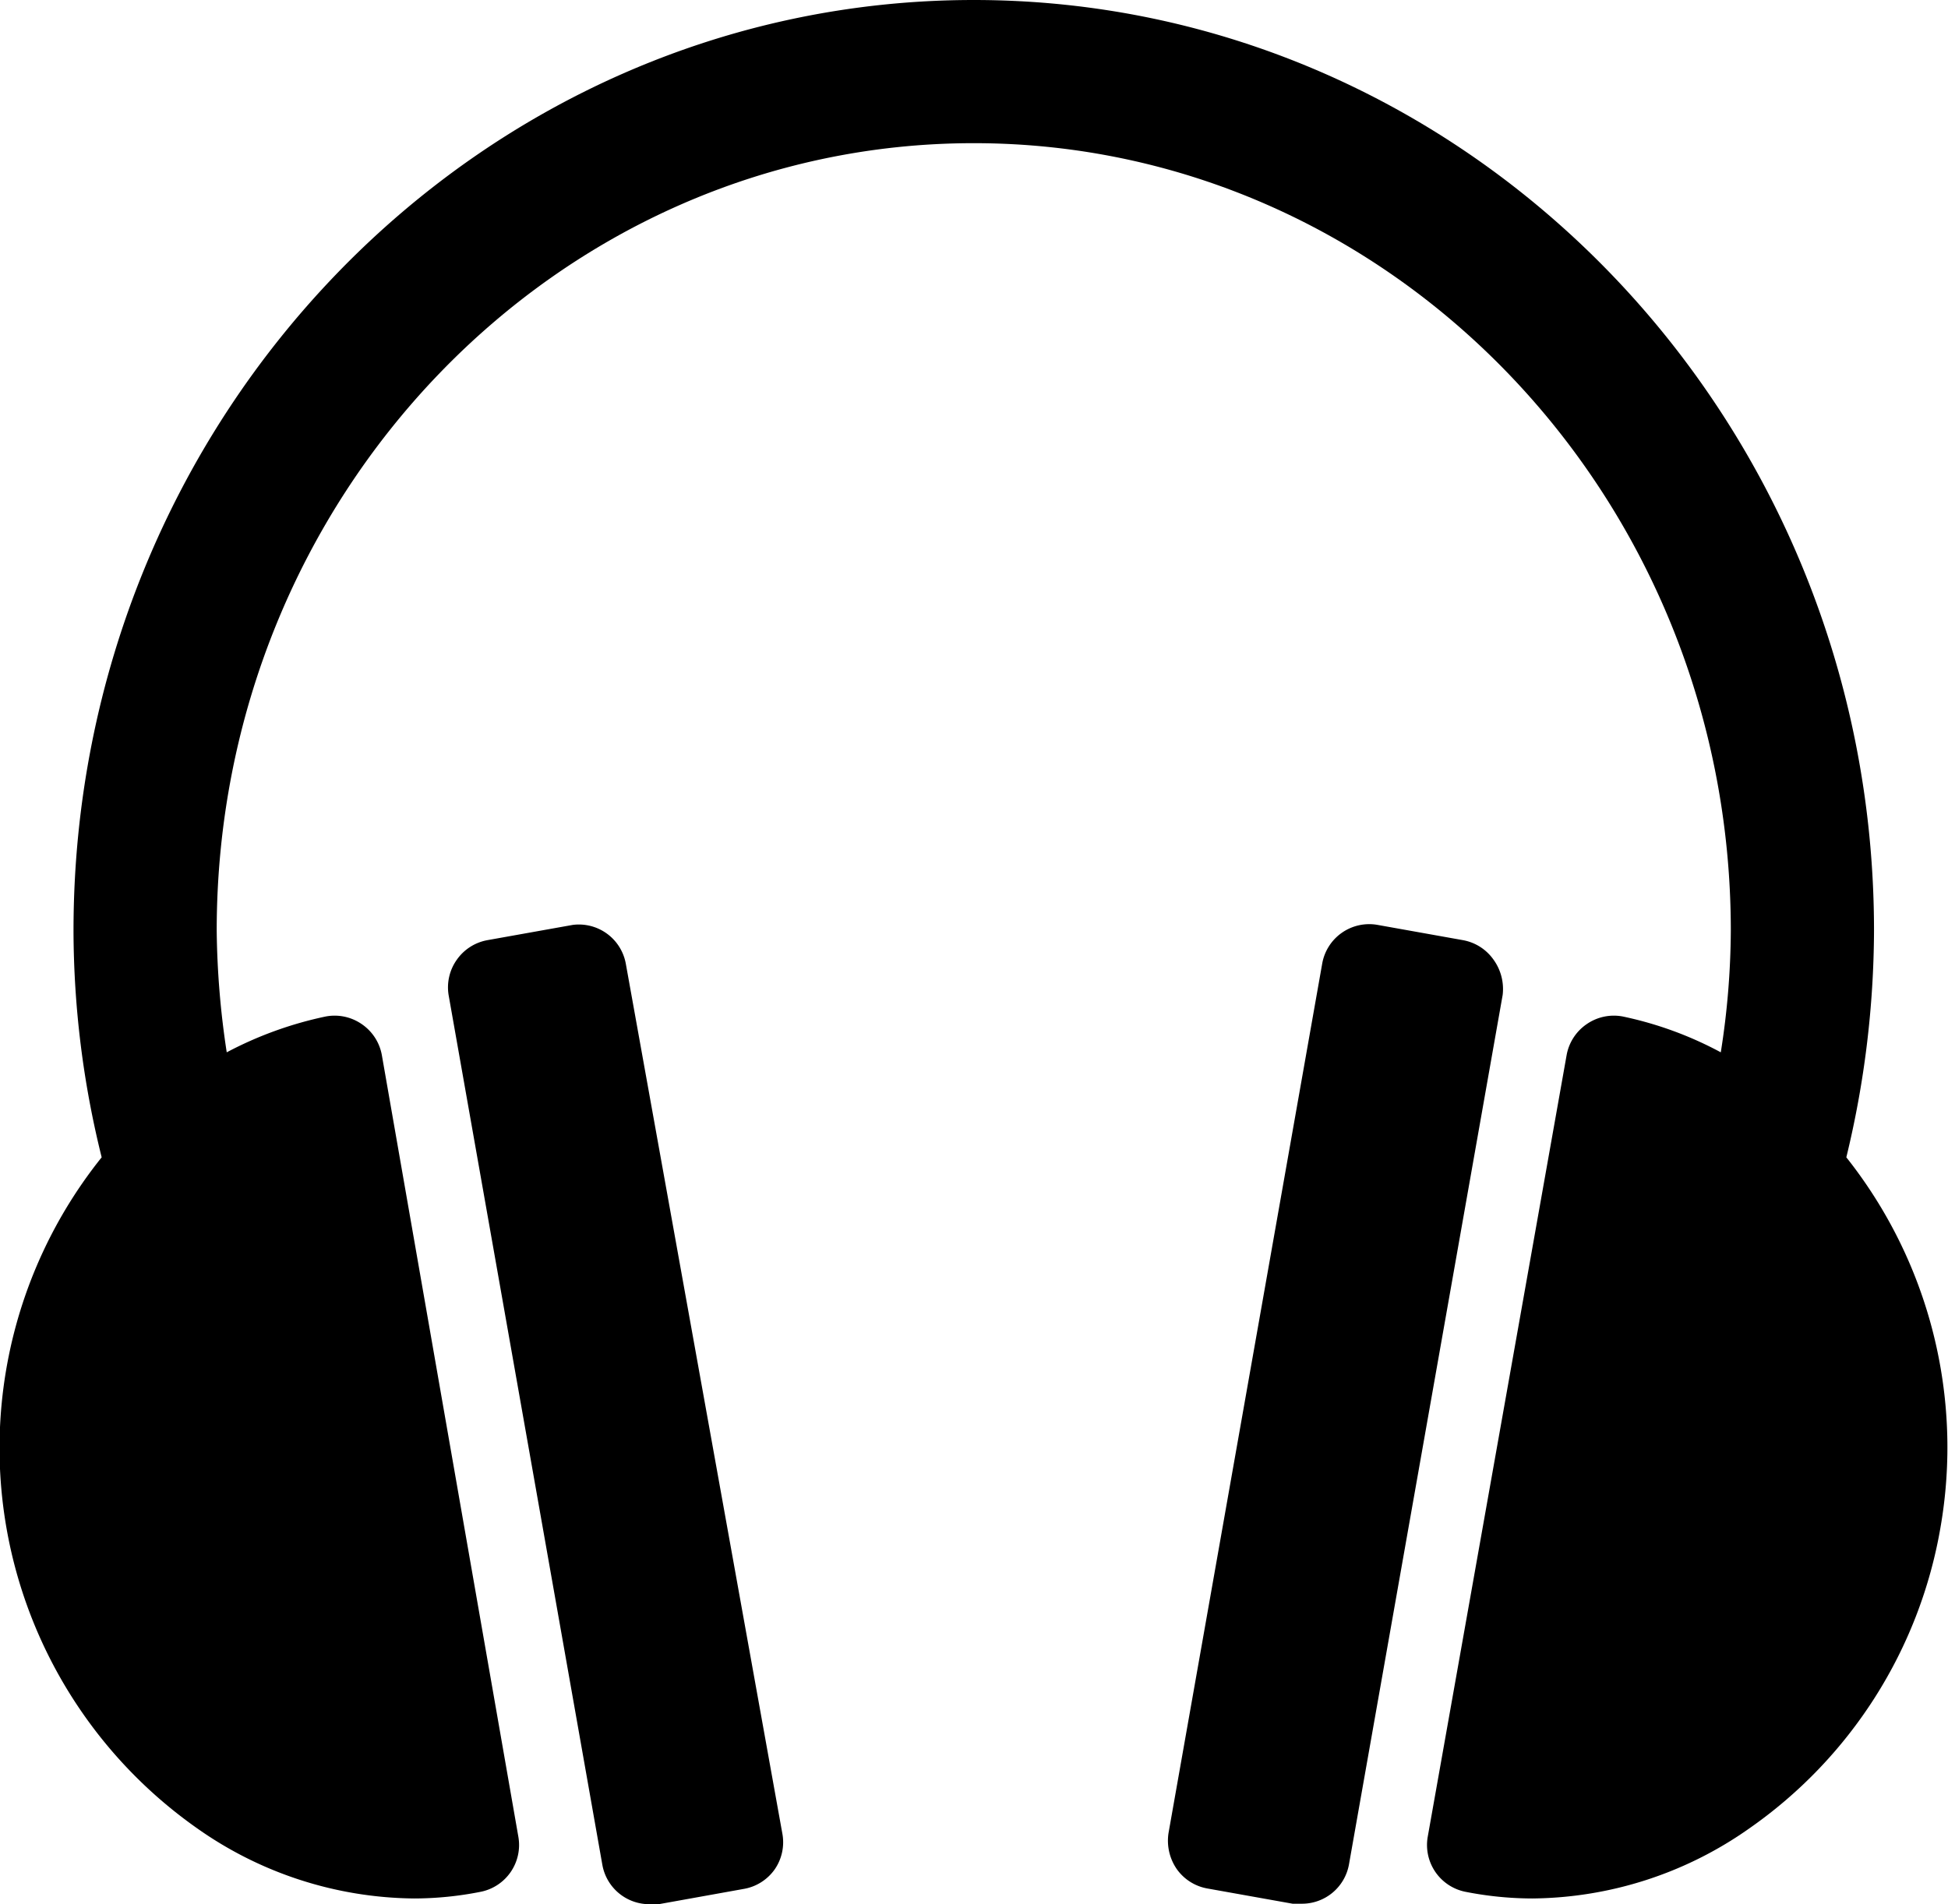
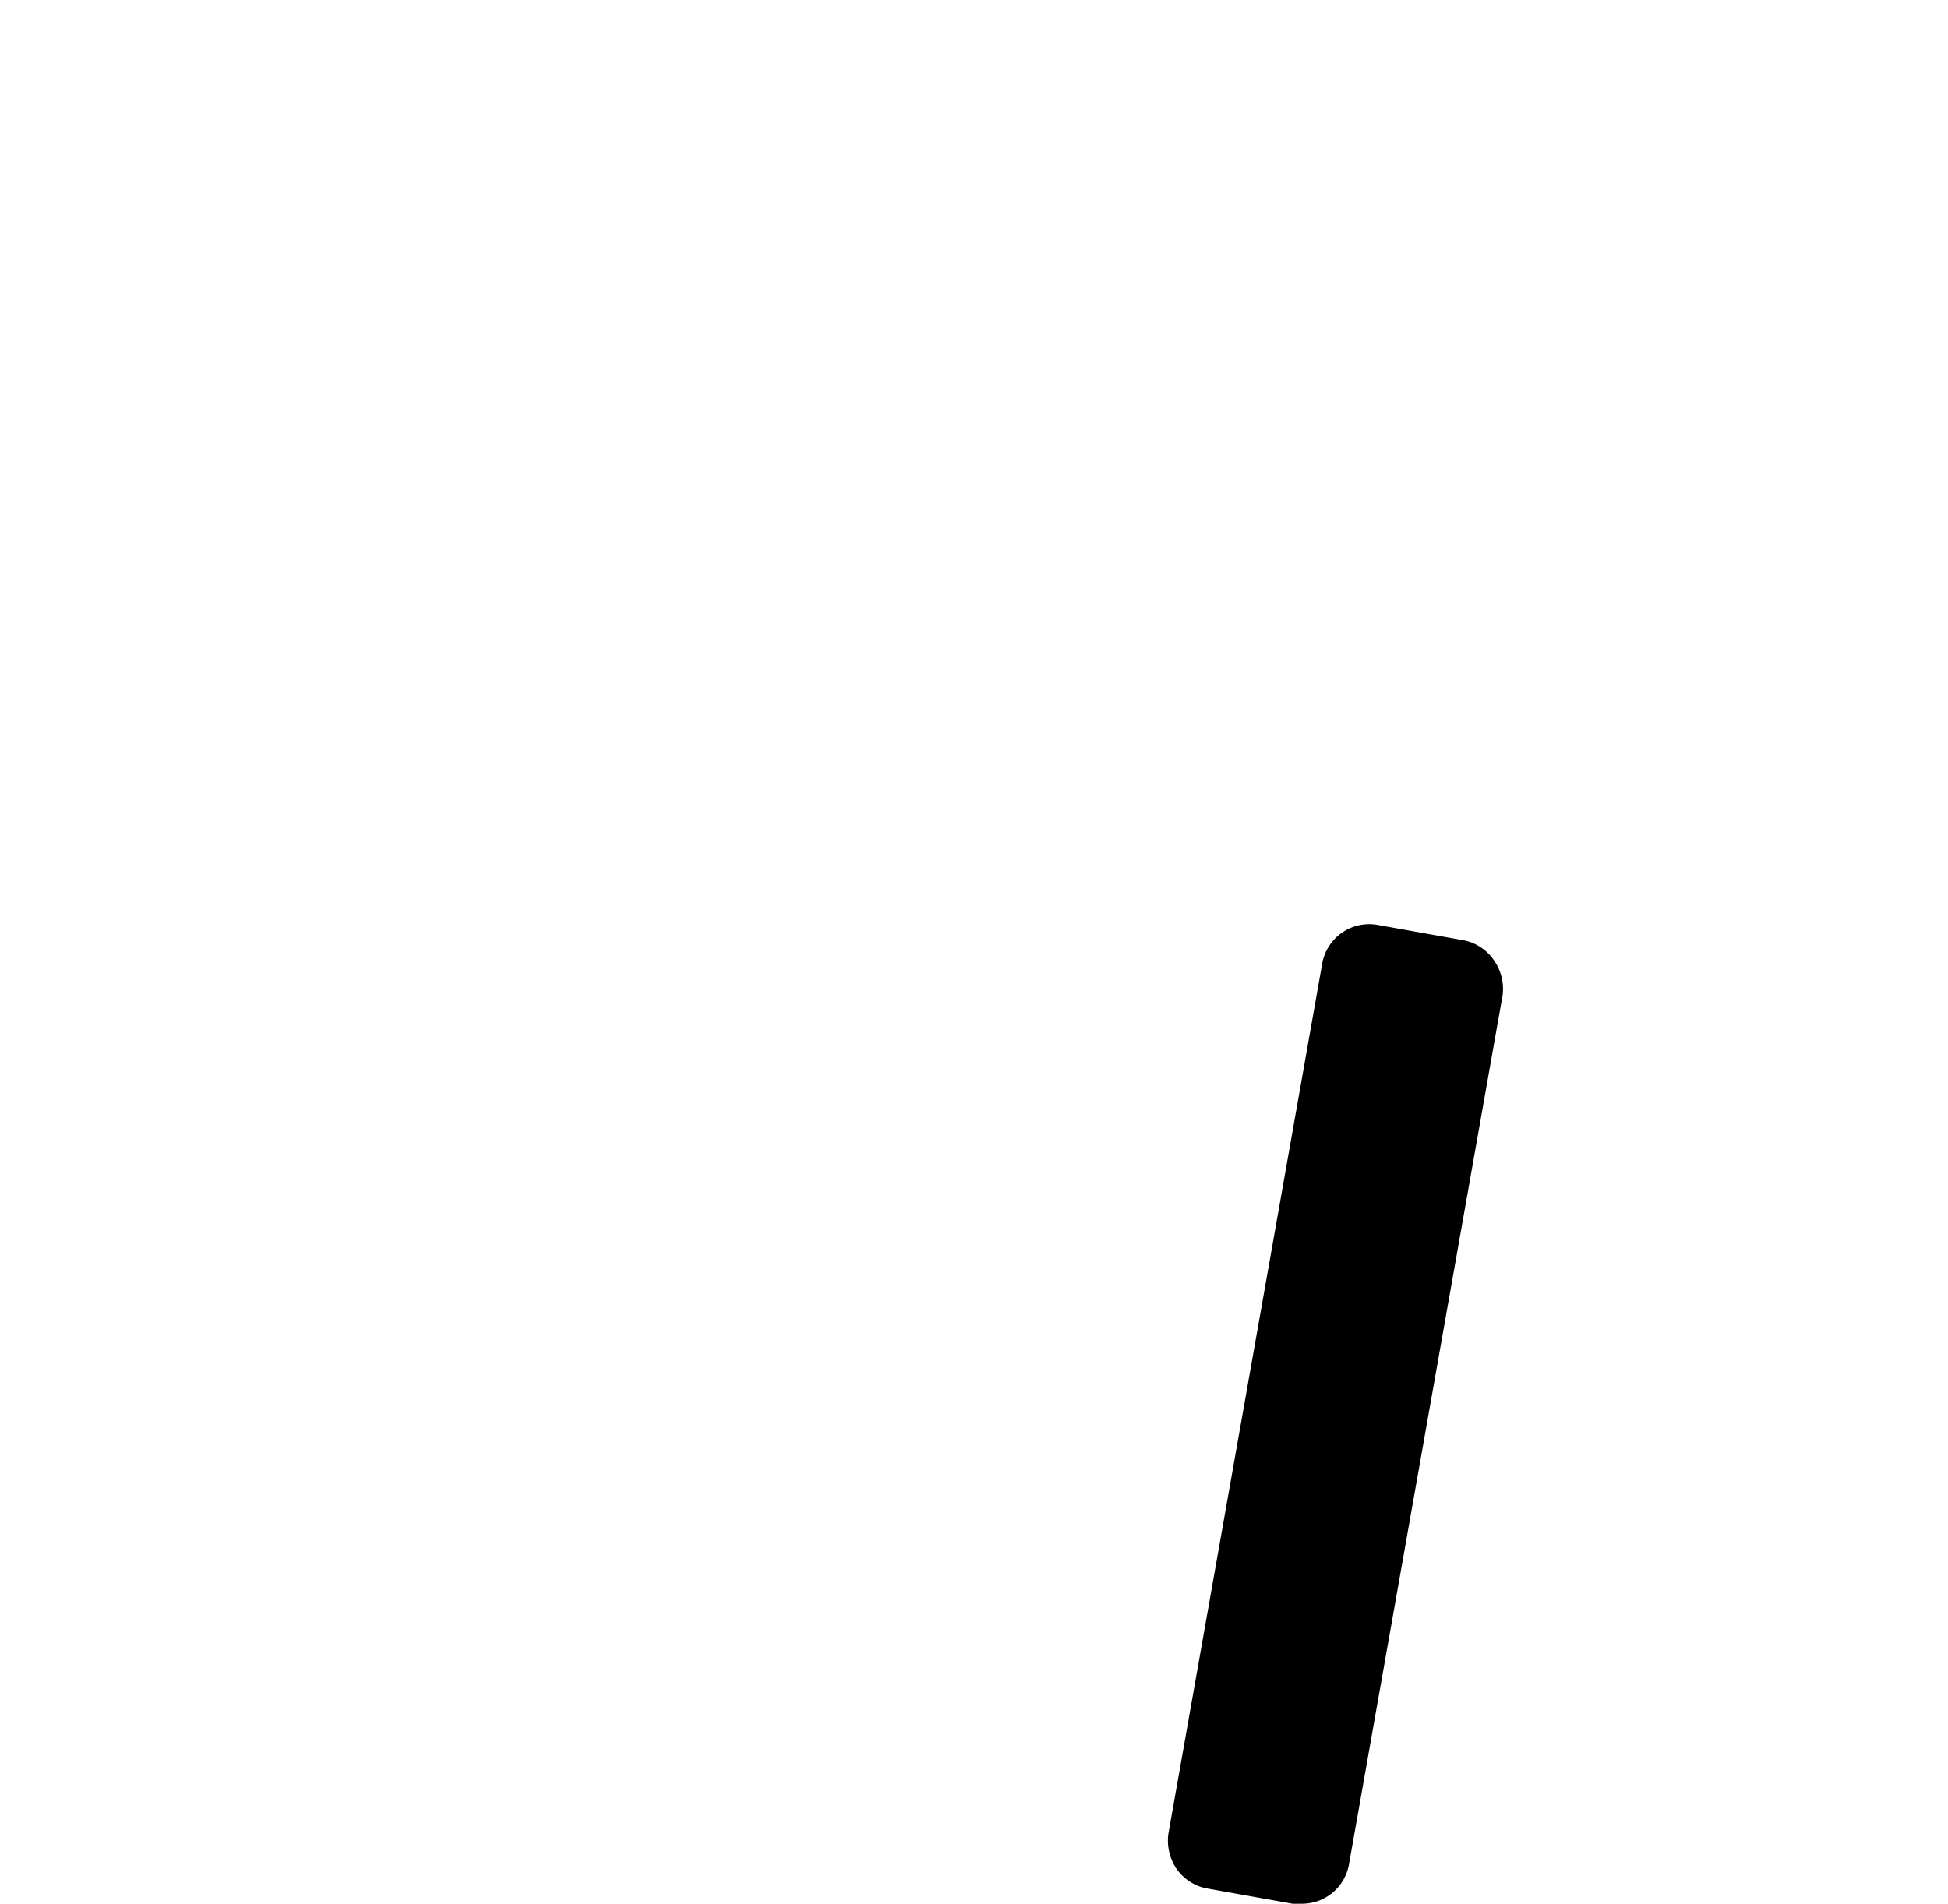
<svg xmlns="http://www.w3.org/2000/svg" viewBox="0 0 40.81 39.9">
  <g id="Layer_2" data-name="Layer 2">
    <g id="Layer_1-2" data-name="Layer 1">
-       <path d="M12,19.38l-1.79.32a1,1,0,0,0-.64.41,1,1,0,0,0-.17.75l3.22,18.22a1,1,0,0,0,1,.82h.18l1.78-.32a1,1,0,0,0,.65-.41,1,1,0,0,0,.16-.75L13.11,20.19A1,1,0,0,0,12,19.38Z" />
-       <path d="M38.68,24.25a20.38,20.38,0,0,0,.58-4.75C39.26,8.75,30.8,0,20.4,0S1.54,8.75,1.54,19.5a19.81,19.81,0,0,0,.59,4.75,9.74,9.74,0,0,0,2,14.06,8,8,0,0,0,4.55,1.47,7.2,7.2,0,0,0,1.39-.14,1,1,0,0,0,.79-1.15L8,22.11a1,1,0,0,0-.42-.65,1,1,0,0,0-.76-.16,7.89,7.89,0,0,0-2.07.75,17.9,17.9,0,0,1-.21-2.55C4.54,10.4,11.66,3,20.4,3s15.86,7.4,15.86,16.5a16.66,16.66,0,0,1-.21,2.55A7.64,7.64,0,0,0,34,21.3a1,1,0,0,0-.76.16,1,1,0,0,0-.42.65L29.91,38.49a1,1,0,0,0,.79,1.15,7.3,7.3,0,0,0,1.4.14,8,8,0,0,0,4.55-1.47,9.68,9.68,0,0,0,4-6.29A9.78,9.78,0,0,0,38.68,24.25Z" />
      <path d="M31.29,20.11a1,1,0,0,0-.64-.41l-1.79-.32a1,1,0,0,0-1.16.81L24.48,38.41a1.05,1.05,0,0,0,.17.75,1,1,0,0,0,.64.41l1.79.32h.18a1,1,0,0,0,1-.82l3.22-18.22A1.05,1.05,0,0,0,31.29,20.11Z" />
    </g>
  </g>
</svg>